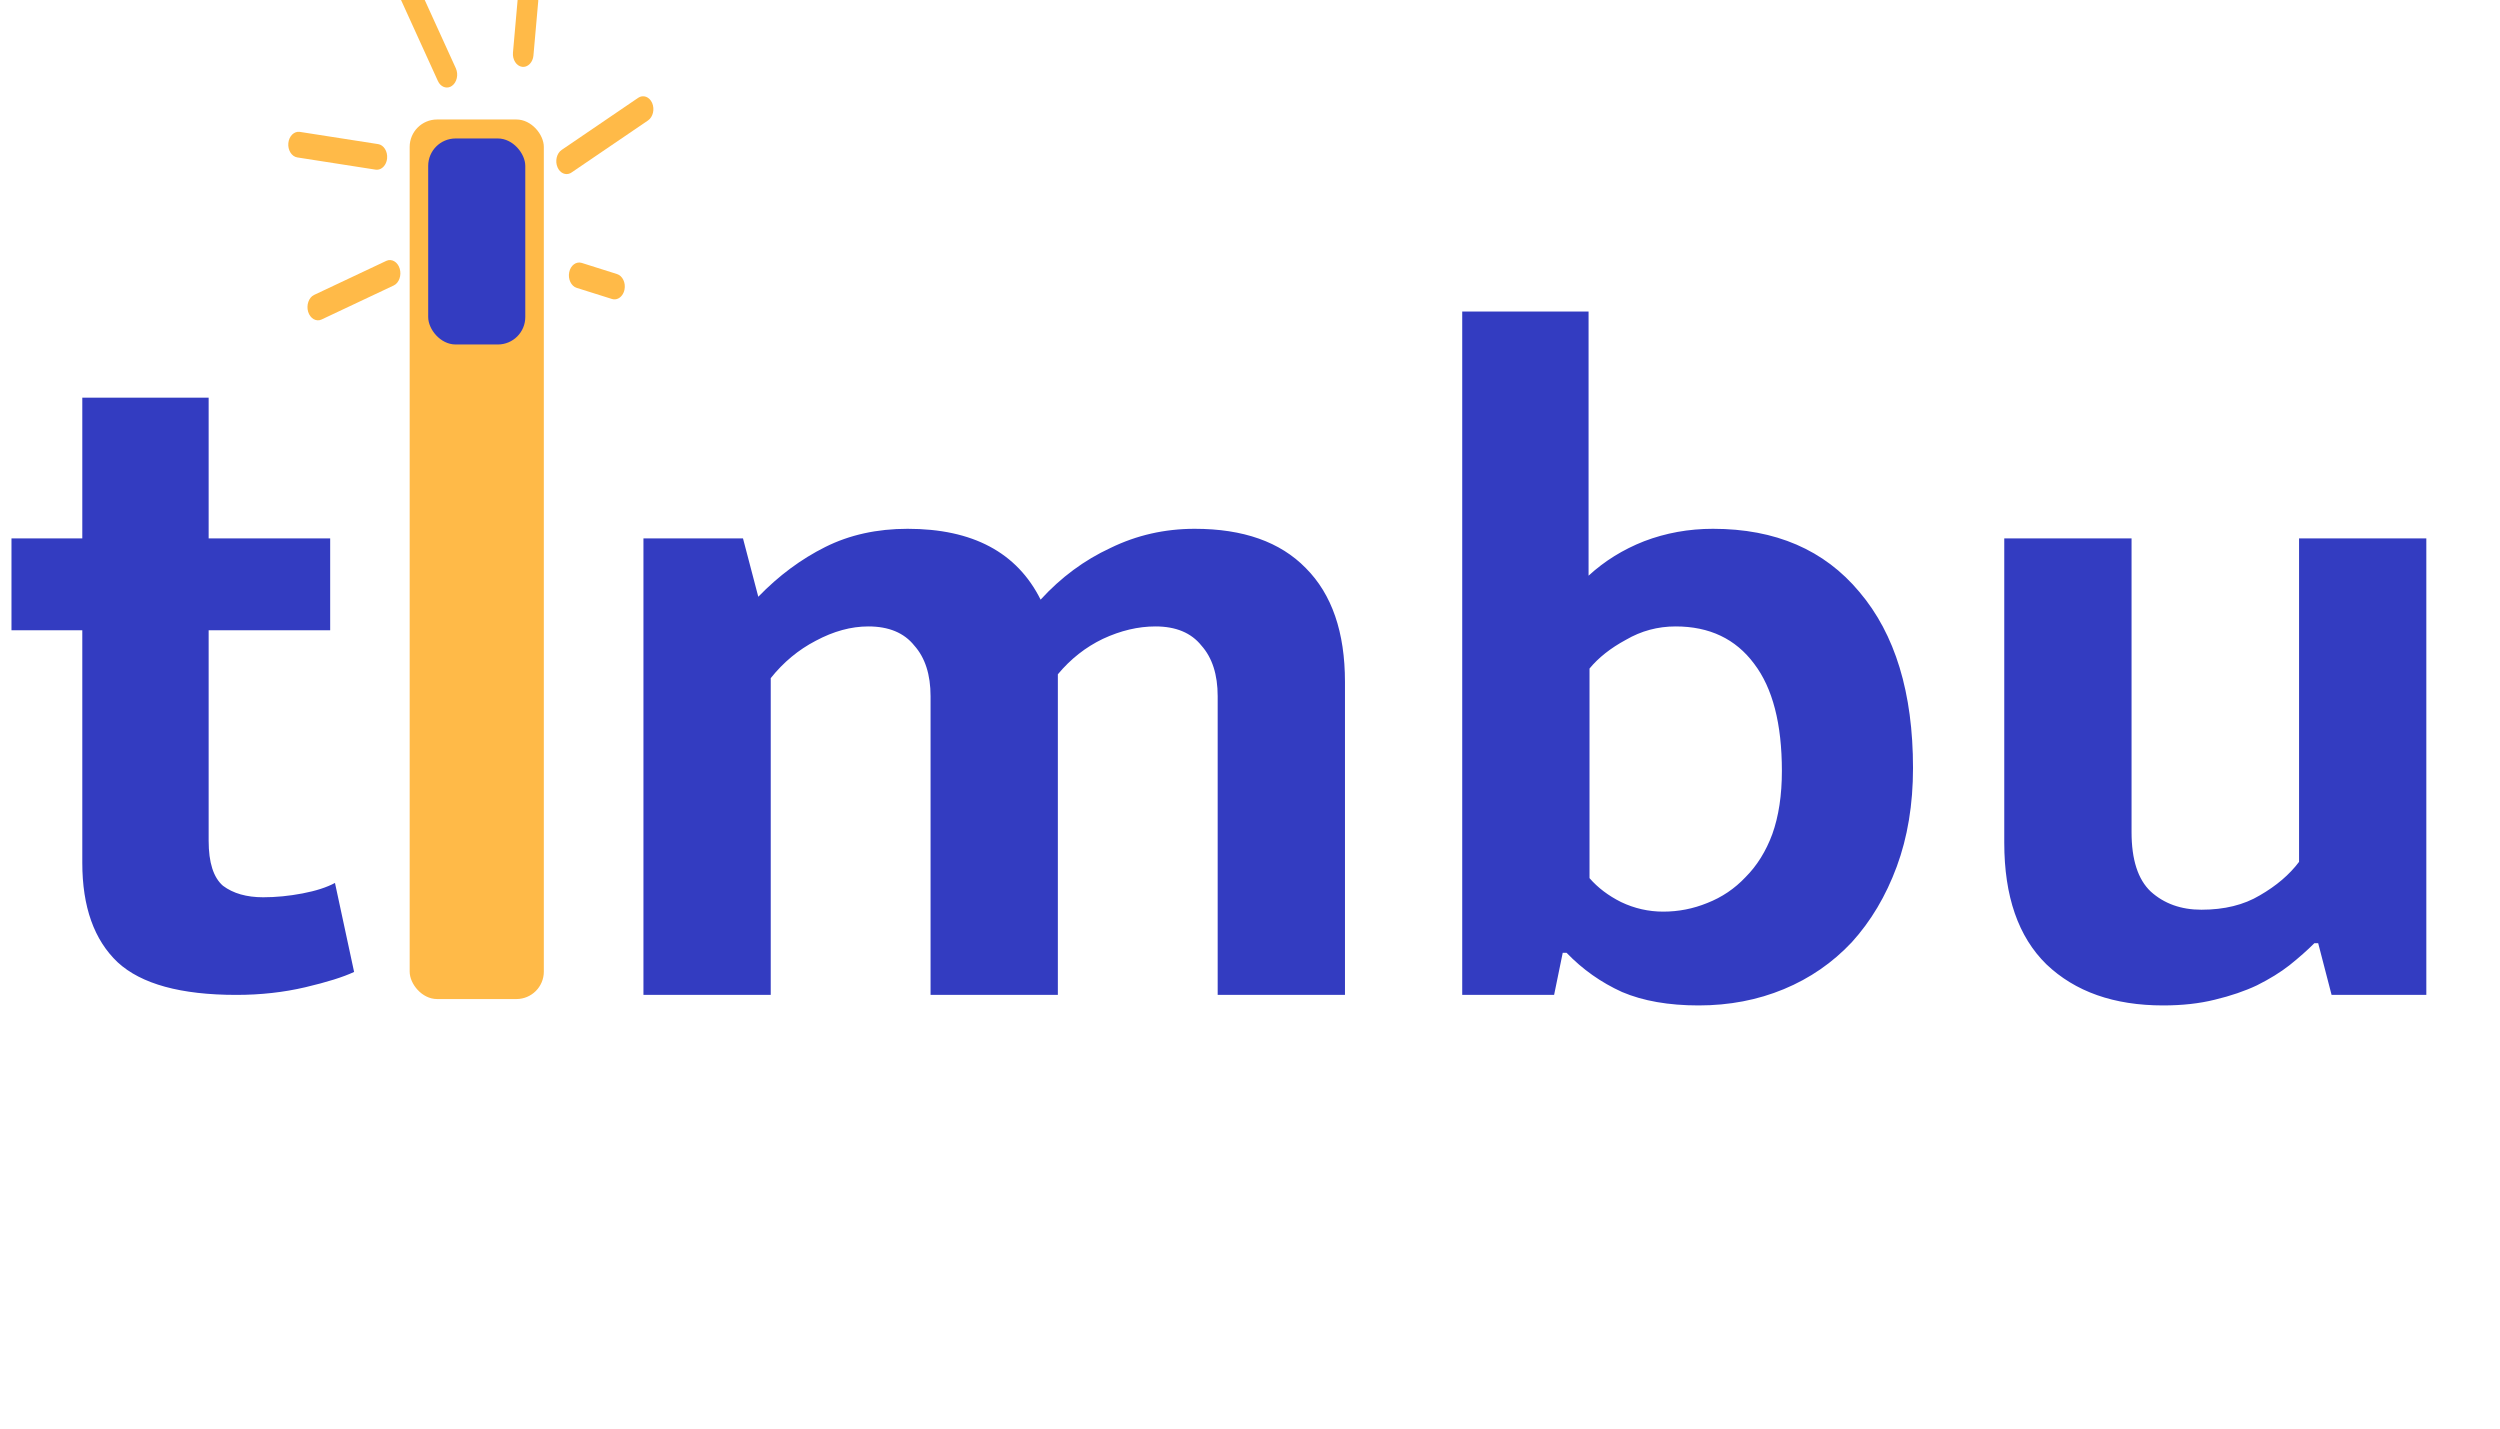
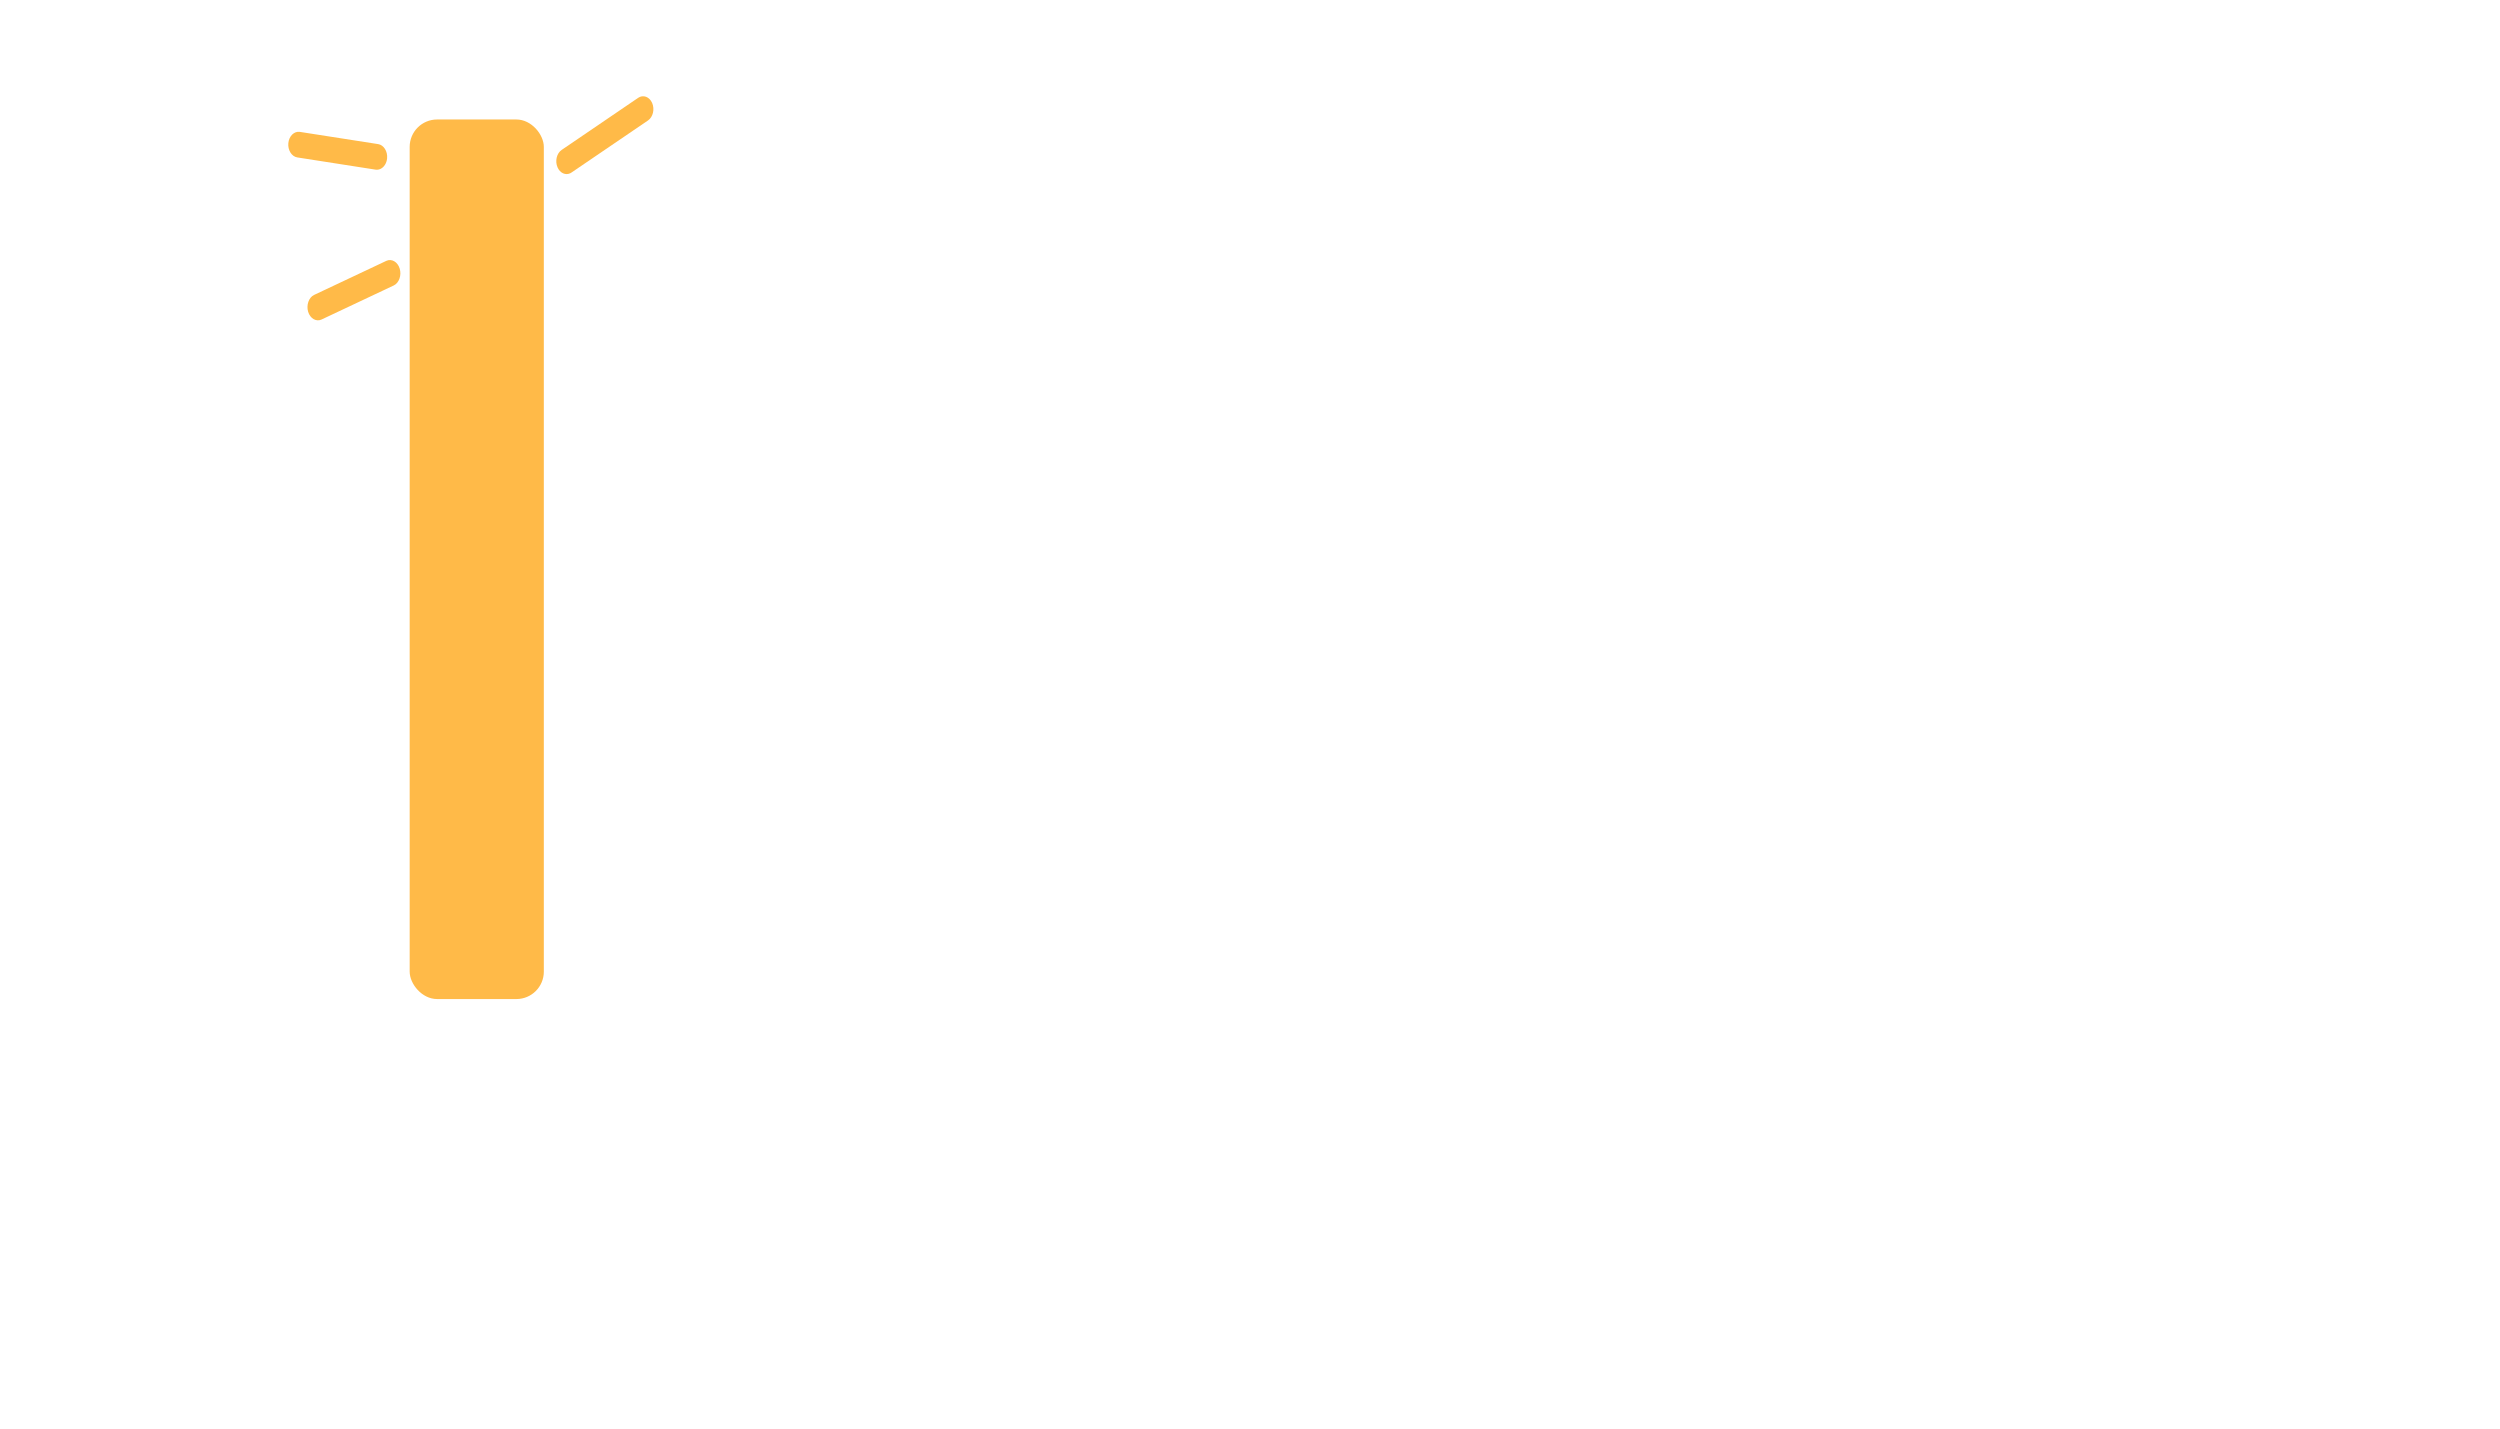
<svg xmlns="http://www.w3.org/2000/svg" width="98" height="56" viewBox="0 0 98 56" fill="none">
  <g id="Frame 1">
    <g id="Group 10426">
      <g id="t mbu">
-         <path d="M12.943 24.706H8.179V32.96C8.179 33.81 8.366 34.398 8.741 34.723C9.142 35.023 9.667 35.173 10.317 35.173C10.817 35.173 11.33 35.123 11.855 35.023C12.381 34.923 12.806 34.786 13.131 34.611L13.881 38.1C13.456 38.3 12.818 38.5 11.968 38.7C11.117 38.9 10.217 39 9.267 39C7.091 39 5.54 38.575 4.615 37.724C3.689 36.849 3.226 35.548 3.226 33.823V24.706H0.45V21.104H3.226V15.589H8.179V21.104H12.943V24.706ZM30.213 39H25.223V21.104H29.125L29.725 23.393C30.525 22.567 31.401 21.917 32.351 21.442C33.301 20.967 34.377 20.729 35.578 20.729C38.129 20.729 39.867 21.655 40.792 23.506C41.593 22.63 42.506 21.955 43.531 21.48C44.557 20.979 45.657 20.729 46.833 20.729C48.734 20.729 50.184 21.242 51.185 22.267C52.21 23.293 52.723 24.781 52.723 26.732V39H47.733V27.295C47.733 26.444 47.52 25.782 47.095 25.306C46.695 24.806 46.095 24.556 45.294 24.556C44.619 24.556 43.931 24.718 43.231 25.044C42.556 25.369 41.968 25.831 41.468 26.432V39H36.478V27.295C36.478 26.444 36.265 25.782 35.84 25.306C35.44 24.806 34.84 24.556 34.039 24.556C33.364 24.556 32.676 24.744 31.976 25.119C31.301 25.469 30.713 25.957 30.213 26.582V39ZM74.99 30.108C74.99 31.534 74.777 32.822 74.352 33.973C73.927 35.123 73.339 36.111 72.589 36.937C71.838 37.737 70.951 38.35 69.925 38.775C68.9 39.2 67.787 39.413 66.586 39.413C65.41 39.413 64.41 39.238 63.585 38.887C62.759 38.512 62.034 37.999 61.409 37.349H61.259L60.921 39H57.319V12.213H62.272V22.567C62.897 21.992 63.622 21.542 64.448 21.217C65.298 20.892 66.198 20.729 67.149 20.729C69.6 20.729 71.513 21.555 72.889 23.205C74.29 24.856 74.99 27.157 74.99 30.108ZM69.85 30.221C69.85 28.37 69.487 26.97 68.762 26.019C68.037 25.044 67.011 24.556 65.686 24.556C64.985 24.556 64.335 24.731 63.735 25.081C63.134 25.406 62.659 25.782 62.309 26.207V34.423C62.634 34.798 63.047 35.111 63.547 35.361C64.072 35.611 64.623 35.736 65.198 35.736C65.798 35.736 66.373 35.623 66.924 35.398C67.499 35.173 67.999 34.836 68.424 34.385C68.874 33.935 69.225 33.372 69.475 32.697C69.725 31.997 69.85 31.171 69.85 30.221ZM90.123 21.104H95.112V39H91.398L90.873 36.974H90.723C90.448 37.249 90.123 37.537 89.748 37.837C89.397 38.112 88.972 38.375 88.472 38.625C87.997 38.85 87.446 39.038 86.821 39.188C86.221 39.338 85.546 39.413 84.795 39.413C82.869 39.413 81.344 38.875 80.218 37.8C79.118 36.724 78.567 35.136 78.567 33.035V21.104H83.557V32.622C83.557 33.698 83.807 34.473 84.308 34.948C84.833 35.423 85.496 35.661 86.296 35.661C87.196 35.661 87.959 35.473 88.585 35.098C89.235 34.723 89.748 34.285 90.123 33.785V21.104Z" fill="#333CC1" />
-       </g>
+         </g>
      <g id="Group 11142">
        <rect id="Rectangle 17194" x="16.059" y="4.684" width="5.259" height="34.479" rx="1.075" fill="#FFBA48" />
-         <rect id="Rectangle 17195" x="16.785" y="5.428" width="3.806" height="8.076" rx="1.075" fill="#333CC1" />
        <g id="Group 10423">
-           <path id="Vector" d="M17.66 3.399C17.477 3.485 17.266 3.395 17.166 3.176L15.4 -0.704C15.29 -0.946 15.358 -1.254 15.552 -1.391C15.746 -1.528 15.992 -1.444 16.102 -1.202L17.869 2.678C17.979 2.92 17.911 3.228 17.717 3.365C17.699 3.378 17.68 3.39 17.66 3.399L17.66 3.399Z" fill="#FFBA48" />
-           <path id="Vector_2" d="M20.652 2.589C20.594 2.617 20.531 2.628 20.465 2.619C20.243 2.588 20.084 2.339 20.108 2.062L20.296 -0.062C20.32 -0.339 20.52 -0.539 20.741 -0.508C20.963 -0.478 21.123 -0.229 21.099 0.048L20.911 2.173C20.894 2.367 20.79 2.524 20.652 2.589L20.652 2.589Z" fill="#FFBA48" />
-           <path id="Vector_3" d="M24.23 11.703C24.156 11.738 24.072 11.747 23.989 11.72L22.605 11.284C22.389 11.216 22.258 10.941 22.313 10.671C22.367 10.402 22.587 10.238 22.804 10.306L24.187 10.743C24.404 10.811 24.535 11.085 24.48 11.355C24.446 11.521 24.349 11.647 24.23 11.703L24.23 11.703Z" fill="#FFBA48" />
          <path id="Vector_4" d="M15.437 11.189L12.603 12.526C12.394 12.624 12.158 12.483 12.079 12.222C12.001 11.961 12.103 11.661 12.311 11.562L15.145 10.225C15.354 10.127 15.59 10.268 15.668 10.529C15.748 10.789 15.645 11.09 15.437 11.189Z" fill="#FFBA48" />
          <path id="Vector_5" d="M14.915 6.621C14.856 6.649 14.79 6.66 14.723 6.65L11.654 6.171C11.433 6.136 11.276 5.884 11.303 5.608C11.331 5.331 11.533 5.136 11.755 5.17L14.823 5.649C15.044 5.683 15.201 5.935 15.174 6.212C15.154 6.404 15.051 6.557 14.915 6.621L14.915 6.621Z" fill="#FFBA48" />
          <path id="Vector_6" d="M22.353 6.792C22.167 6.879 21.953 6.785 21.856 6.561C21.749 6.317 21.821 6.01 22.017 5.877L25.016 3.835C25.212 3.701 25.457 3.792 25.564 4.036C25.67 4.281 25.598 4.587 25.403 4.721L22.404 6.762C22.387 6.774 22.37 6.783 22.353 6.792L22.353 6.792Z" fill="#FFBA48" />
        </g>
      </g>
    </g>
  </g>
</svg>